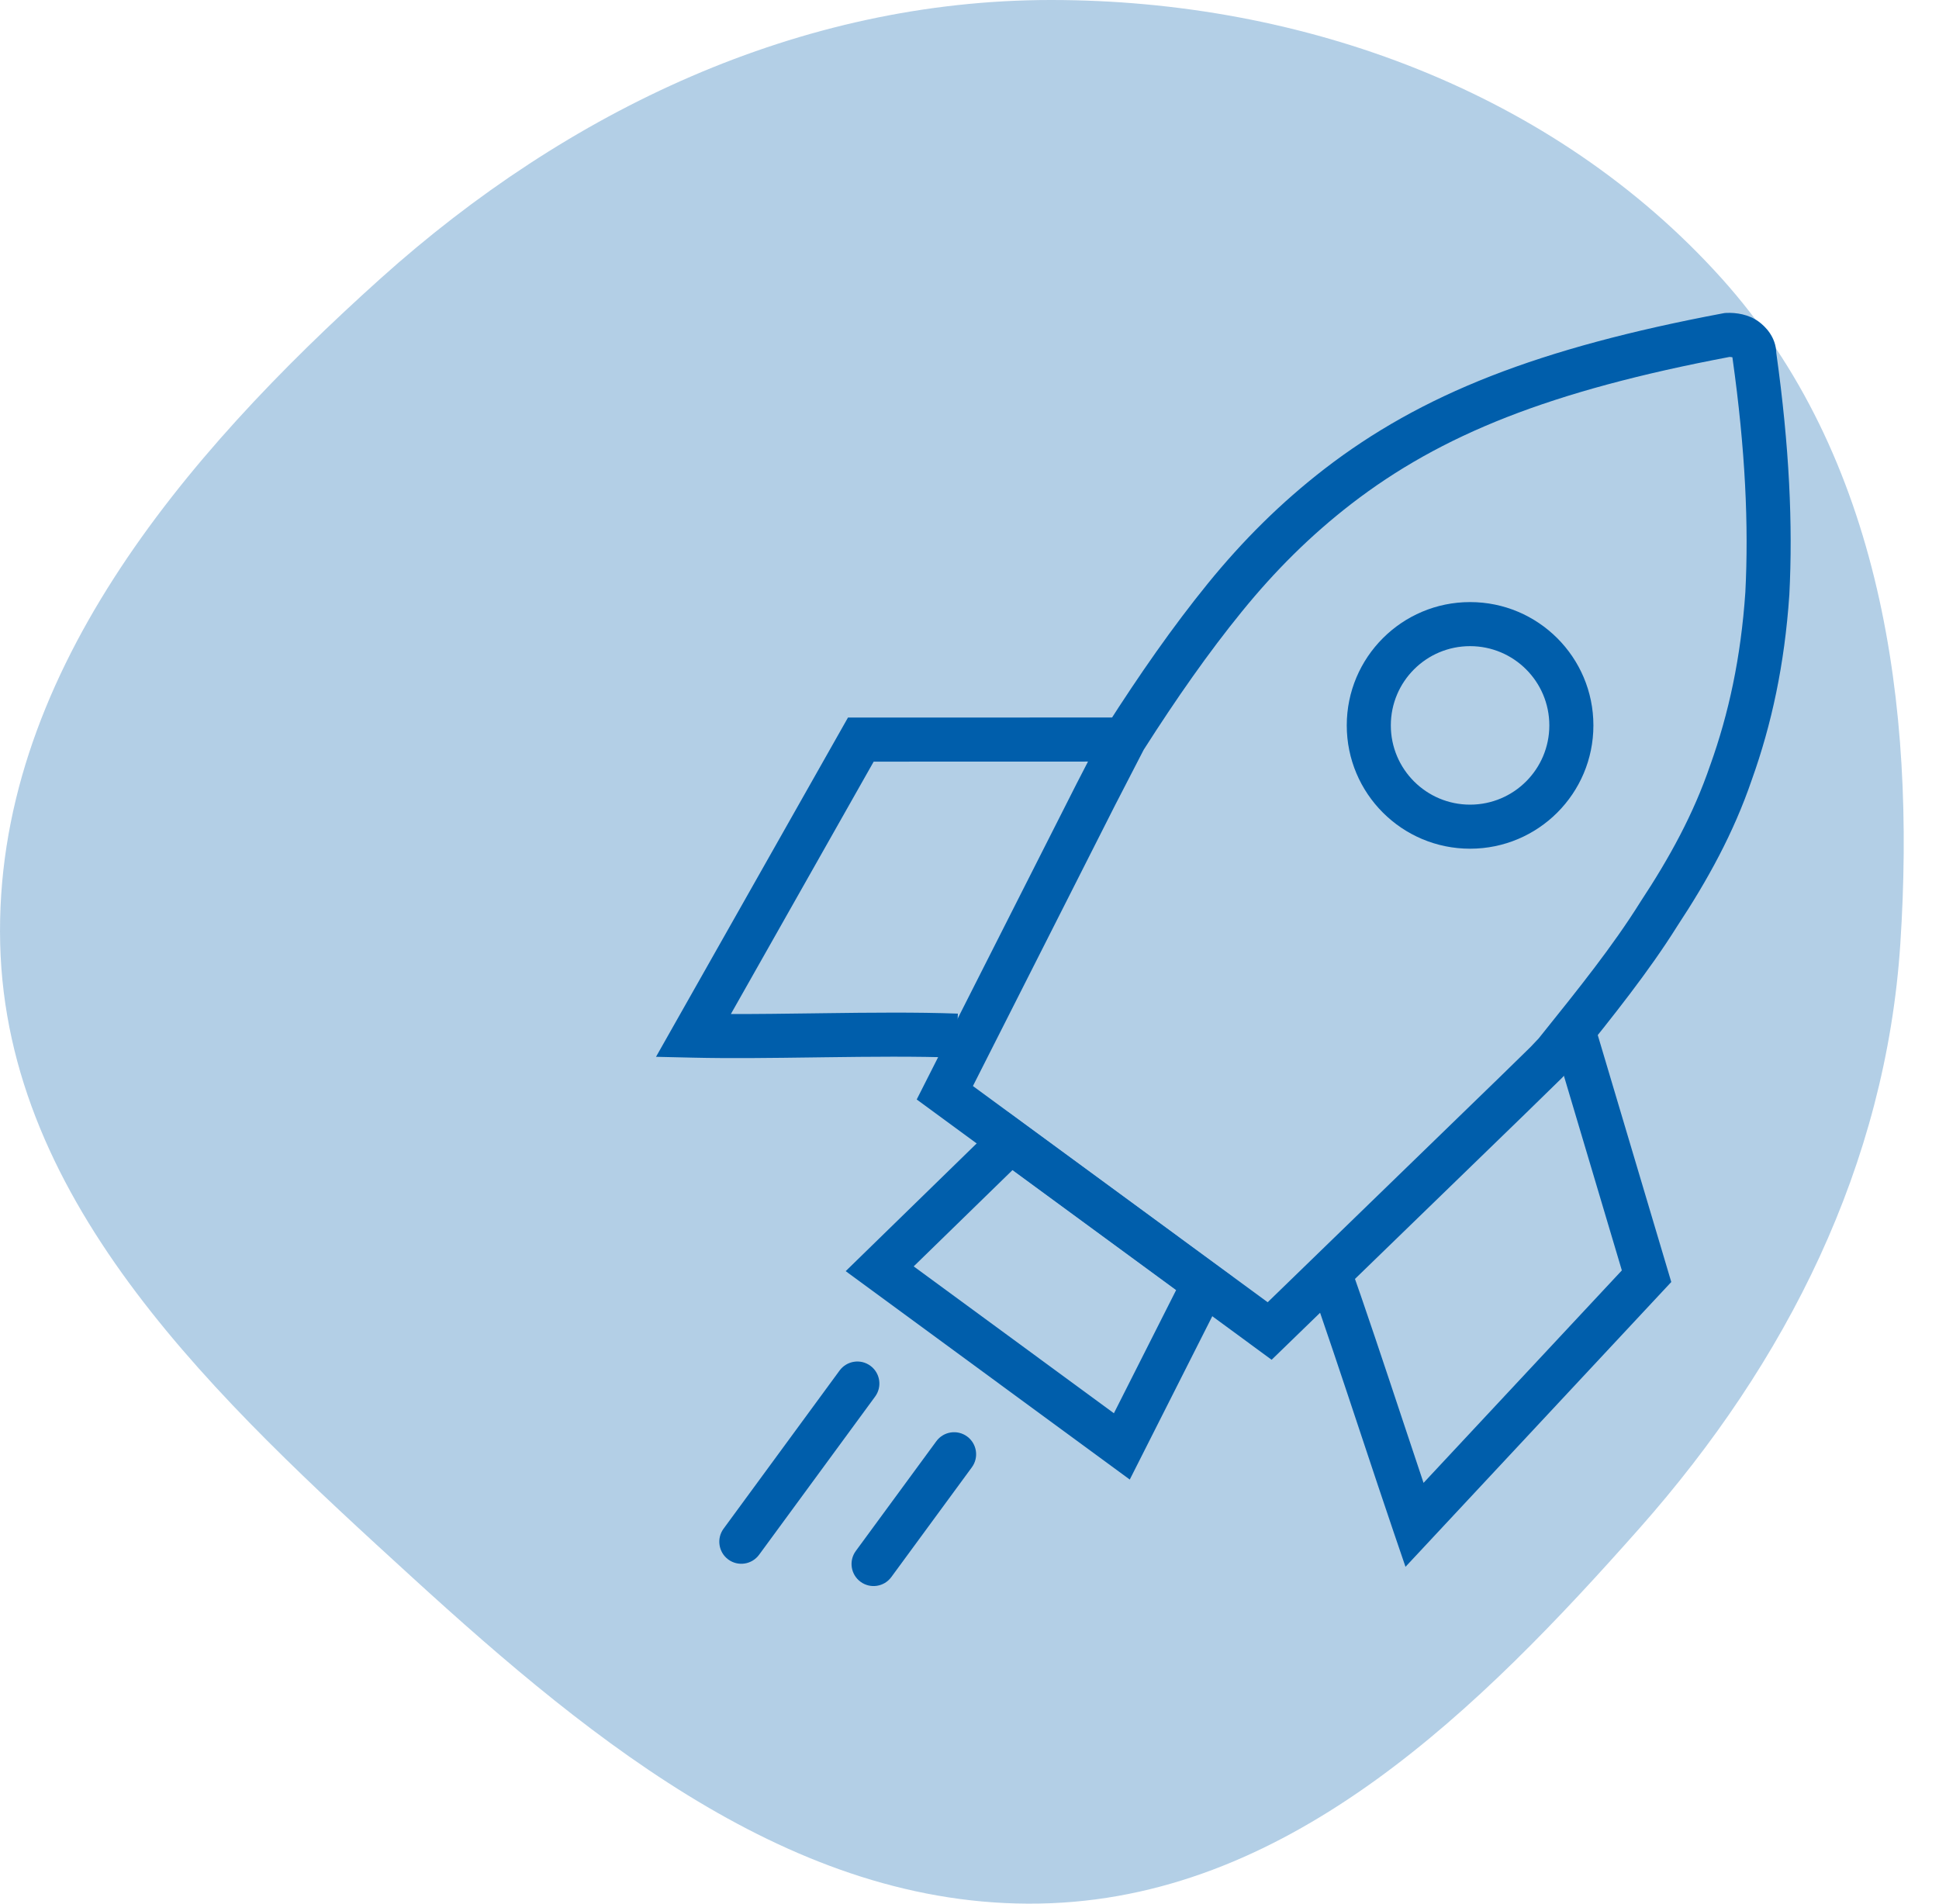
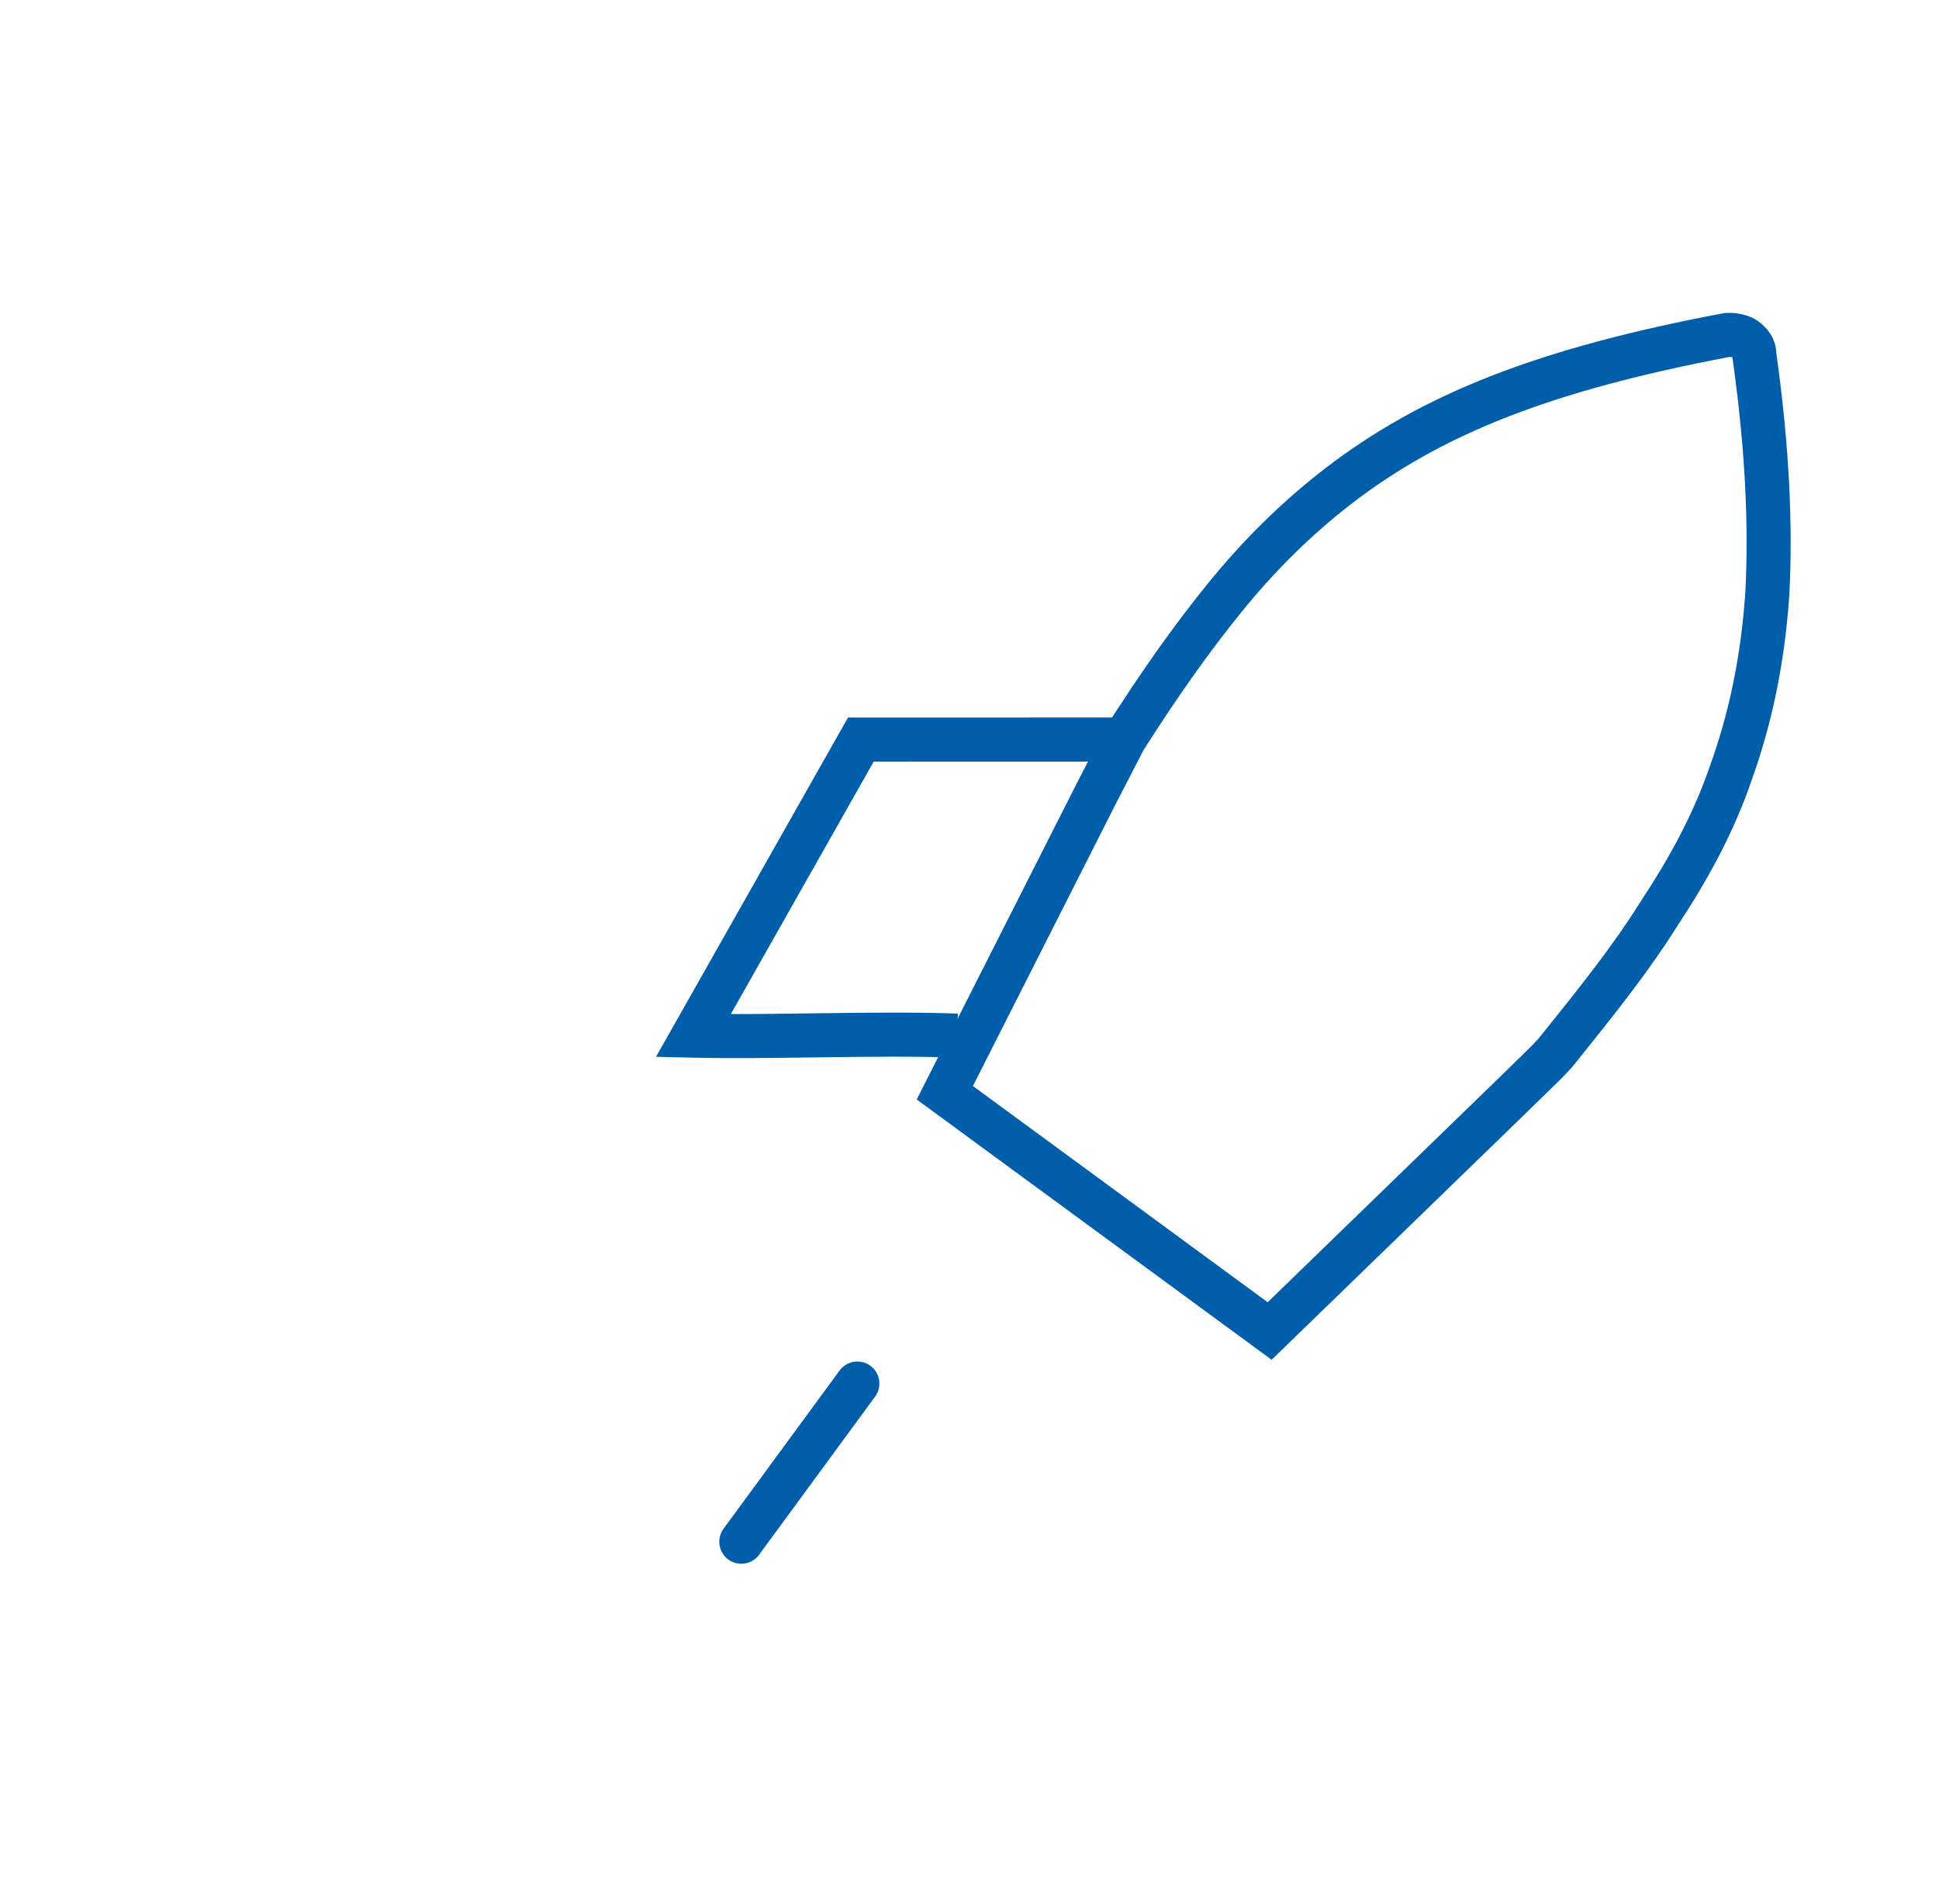
<svg xmlns="http://www.w3.org/2000/svg" width="55" height="54" viewBox="0 0 55 54" fill="none">
-   <path opacity="0.3" fill-rule="evenodd" clip-rule="evenodd" d="M29.81 4.95708e-07C36.952 -0.001 44.068 2.601 48.827 7.889C53.372 12.939 54.346 20.013 53.903 26.771C53.493 33.041 50.684 38.63 46.507 43.349C41.968 48.476 36.679 53.711 29.81 53.988C22.761 54.272 16.893 49.493 11.701 44.752C6.203 39.731 0.186 34.186 0.005 26.771C-0.179 19.252 5.182 12.942 10.799 7.896C16.095 3.139 22.669 0.001 29.81 4.95708e-07Z" fill="#005EAB" />
-   <path fill-rule="evenodd" clip-rule="evenodd" d="M28.605 31.556L34.954 36.214L32.046 41.97L23.988 36.058L28.605 31.556ZM28.72 33.191L25.917 35.923L31.596 40.089L33.361 36.595L28.72 33.191Z" fill="#005EAB" />
  <path fill-rule="evenodd" clip-rule="evenodd" d="M48.96 8.877C49.245 8.862 49.608 8.919 49.885 9.123C50.068 9.257 50.374 9.552 50.386 10.02C50.758 12.681 50.856 14.895 50.755 16.87L50.754 16.881C50.62 18.851 50.251 20.553 49.69 22.12C49.175 23.627 48.44 24.96 47.576 26.27C46.762 27.57 45.757 28.821 44.709 30.127L44.602 30.259L44.586 30.279L44.304 30.578L43.28 31.578L43.278 31.58L36.07 38.572L26.003 31.188L30.538 22.23L31.355 20.646L31.371 20.622C32.321 19.132 33.264 17.78 34.255 16.559C35.255 15.329 36.335 14.255 37.575 13.297C38.928 12.254 40.445 11.389 42.286 10.669C44.123 9.95 46.279 9.376 48.878 8.887L48.919 8.88L48.96 8.877ZM43.721 29.361C44.786 28.035 45.748 26.835 46.52 25.6L46.528 25.587C47.36 24.327 48.038 23.089 48.508 21.712L48.512 21.703C49.033 20.248 49.38 18.66 49.507 16.801C49.604 14.909 49.51 12.764 49.142 10.152L49.14 10.135C49.117 10.13 49.089 10.126 49.059 10.125C46.53 10.603 44.471 11.156 42.742 11.833C41.005 12.512 39.594 13.32 38.339 14.287M43.721 29.361L43.644 29.457L43.413 29.701L42.408 30.683L42.406 30.684L35.958 36.94L27.597 30.807L31.648 22.804L31.651 22.799L32.44 21.27C33.368 19.815 34.278 18.513 35.226 17.348C36.17 16.186 37.181 15.181 38.339 14.287" fill="#005EAB" />
-   <path fill-rule="evenodd" clip-rule="evenodd" d="M46.004 36.037L44.038 29.435L45.236 29.078L47.406 36.366L39.867 44.445L39.53 43.457C39.249 42.632 38.934 41.685 38.61 40.709C38.083 39.122 37.53 37.458 37.052 36.111L38.23 35.694C38.711 37.048 39.273 38.741 39.804 40.339C40.002 40.934 40.196 41.517 40.379 42.064L46.004 36.037Z" fill="#005EAB" />
  <path fill-rule="evenodd" clip-rule="evenodd" d="M24.782 21.605L31.785 21.603L31.785 20.353L24.053 20.355L18.608 29.978L19.651 30.002C20.709 30.027 21.903 30.011 23.096 29.995C23.198 29.994 23.299 29.992 23.4 29.991C24.7 29.974 25.989 29.961 27.125 30.002L27.17 28.753C25.998 28.71 24.68 28.724 23.383 28.741C23.284 28.742 23.184 28.744 23.085 28.745C22.276 28.756 21.48 28.766 20.731 28.765L24.782 21.605Z" fill="#005EAB" />
  <path fill-rule="evenodd" clip-rule="evenodd" d="M24.689 38.743C24.967 38.947 25.027 39.338 24.823 39.616L21.532 44.103C21.327 44.382 20.936 44.442 20.658 44.238C20.38 44.033 20.32 43.642 20.524 43.364L23.815 38.877C24.02 38.599 24.411 38.538 24.689 38.743Z" fill="#005EAB" />
-   <path fill-rule="evenodd" clip-rule="evenodd" d="M27.433 40.748C27.711 40.953 27.771 41.344 27.567 41.622L25.283 44.735C25.079 45.014 24.688 45.074 24.41 44.87C24.131 44.666 24.071 44.274 24.275 43.996L26.559 40.883C26.763 40.604 27.154 40.544 27.433 40.748Z" fill="#005EAB" />
-   <path fill-rule="evenodd" clip-rule="evenodd" d="M41.699 22.825C42.94 22.825 43.947 21.818 43.947 20.577C43.947 19.335 42.94 18.329 41.699 18.329C40.457 18.329 39.451 19.335 39.451 20.577C39.451 21.818 40.457 22.825 41.699 22.825ZM41.699 24.075C43.631 24.075 45.197 22.509 45.197 20.577C45.197 18.645 43.631 17.079 41.699 17.079C39.767 17.079 38.201 18.645 38.201 20.577C38.201 22.509 39.767 24.075 41.699 24.075Z" fill="#005EAB" />
</svg>